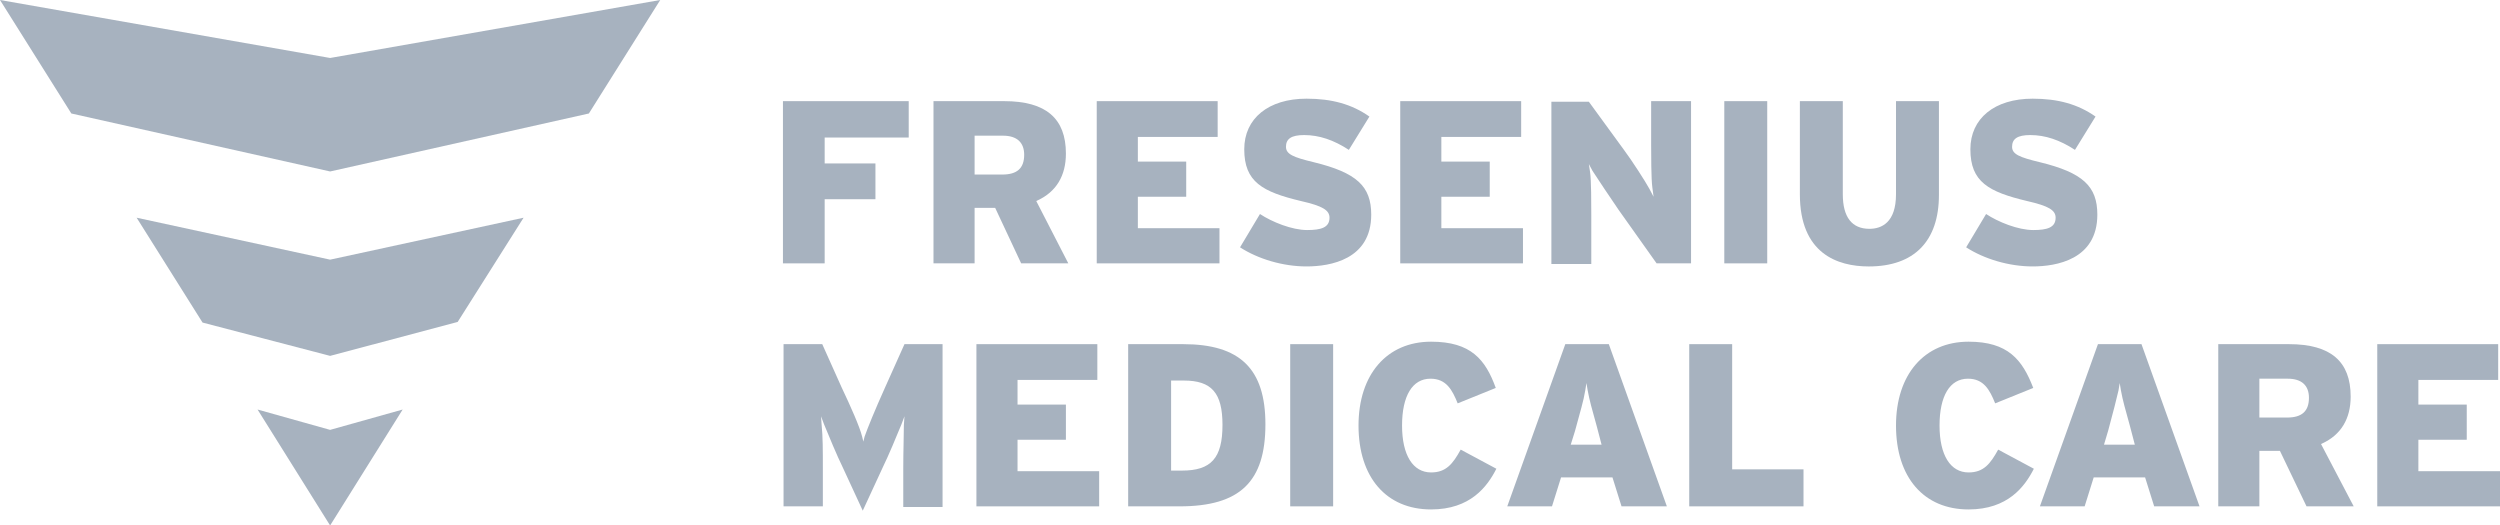
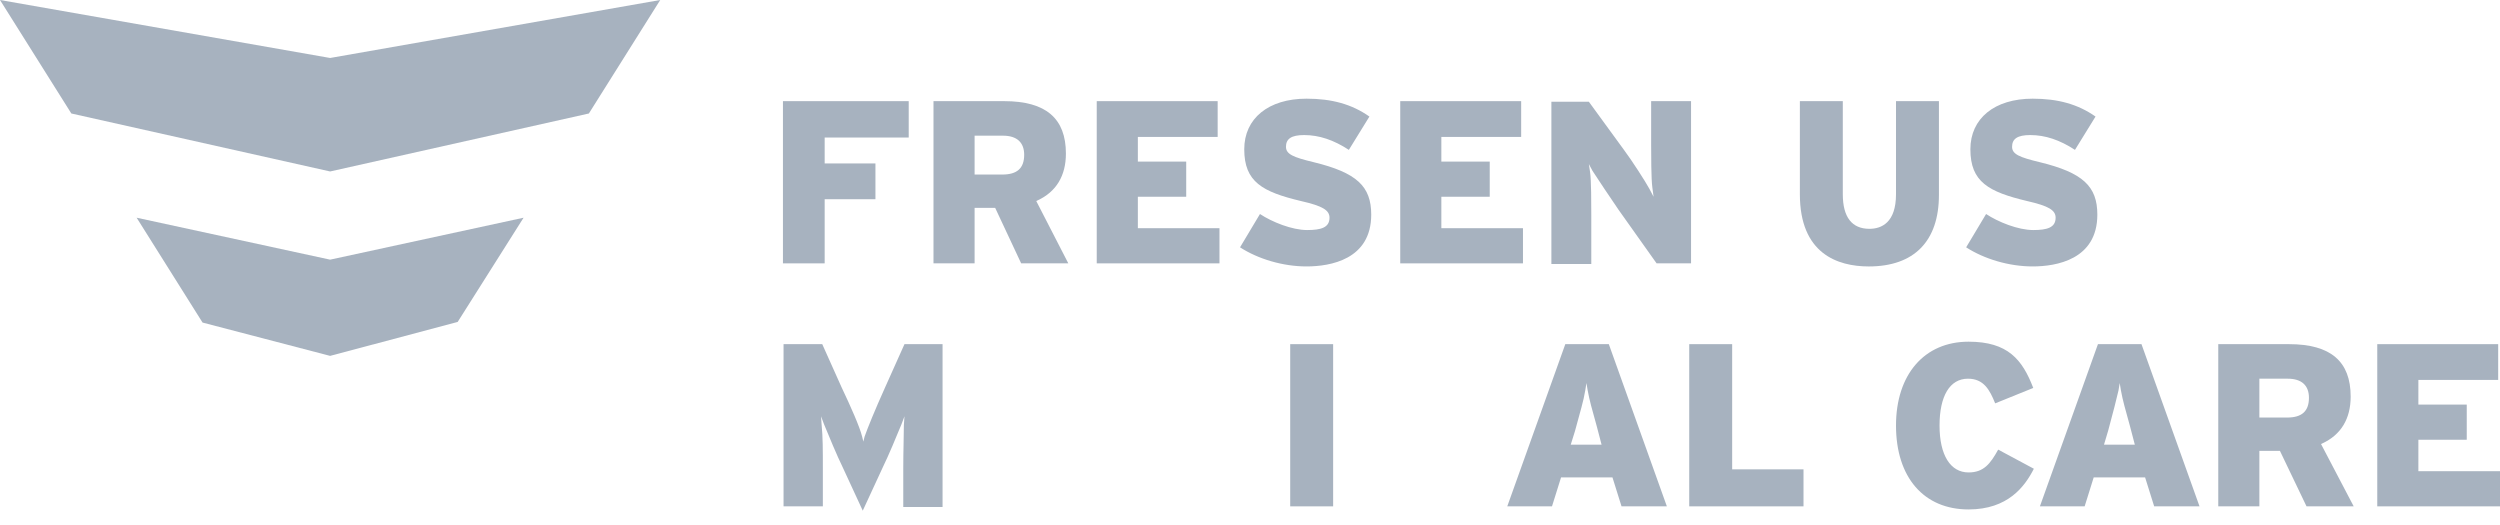
<svg xmlns="http://www.w3.org/2000/svg" width="157" height="33" viewBox="0 0 157 33" fill="none">
  <g clip-path="url(#clip0_133_9307)">
    <path d="M54.978 10.264H51.789V8.637H57.067V6.352H49.169V16.539H51.789V12.511H54.978V10.264Z" fill="#A7B2BF" />
    <path d="M64.129 16.539H67.09L65.078 12.627L65.154 12.588C66.331 12.046 66.939 11.039 66.939 9.644C66.939 7.437 65.686 6.352 63.066 6.352H58.623V16.539H61.205V13.053H62.496L64.129 16.539ZM61.205 8.521H62.99C63.863 8.521 64.319 8.947 64.319 9.722C64.319 10.574 63.863 10.961 62.952 10.961H61.205V8.521Z" fill="#A7B2BF" />
    <path d="M74.494 12.356V10.148H71.457V8.599H76.469V6.352H68.875V16.539H76.583V14.331H71.457V12.356H74.494Z" fill="#A7B2BF" />
    <path d="M86.113 13.479C86.113 11.697 85.201 10.845 82.506 10.187C81.215 9.877 80.759 9.683 80.759 9.218C80.759 8.715 81.101 8.482 81.898 8.482C82.847 8.482 83.759 8.792 84.708 9.412L85.999 7.32C84.898 6.546 83.645 6.197 82.05 6.197C79.658 6.197 78.139 7.437 78.139 9.373C78.139 11.426 79.278 12.046 81.708 12.627C83.075 12.937 83.493 13.208 83.493 13.672C83.493 14.292 82.961 14.447 82.088 14.447C81.139 14.447 79.886 13.944 79.126 13.44L77.874 15.532C79.013 16.268 80.569 16.732 82.05 16.732C83.531 16.732 86.113 16.306 86.113 13.479Z" fill="#A7B2BF" />
    <path d="M93.555 12.356V10.148H90.517V8.599H95.529V6.352H87.935V16.539H95.643V14.331H90.517V12.356H93.555Z" fill="#A7B2BF" />
    <path d="M101.642 13.169L104.034 16.539H106.198V6.352H103.692V9.102C103.692 9.606 103.692 11.271 103.768 11.775L103.844 12.356L103.578 11.852C103.35 11.426 102.477 10.07 101.984 9.412L99.781 6.391H97.427V16.578H99.933V13.479C99.933 12.82 99.933 11.31 99.857 10.806L99.781 10.303L100.009 10.729C100.313 11.194 101.186 12.511 101.642 13.169Z" fill="#A7B2BF" />
-     <path d="M110.982 6.352H108.286V16.539H110.982V6.352Z" fill="#A7B2BF" />
    <path d="M117.361 16.733C120.209 16.733 121.765 15.144 121.765 12.239V6.352H119.069V12.201C119.069 13.982 118.158 14.37 117.399 14.37C116.298 14.37 115.728 13.634 115.728 12.201V6.352H113.032V12.201C113.032 15.919 115.387 16.733 117.361 16.733Z" fill="#A7B2BF" />
    <path d="M131.713 13.479C131.713 11.697 130.802 10.845 128.106 10.187C126.815 9.877 126.359 9.683 126.359 9.218C126.359 8.715 126.701 8.482 127.498 8.482C128.448 8.482 129.359 8.792 130.308 9.412L131.599 7.32C130.498 6.546 129.245 6.197 127.65 6.197C125.258 6.197 123.74 7.437 123.74 9.373C123.74 11.426 124.879 12.046 127.309 12.627C128.675 12.937 129.093 13.208 129.093 13.672C129.093 14.292 128.562 14.447 127.688 14.447C126.739 14.447 125.486 13.944 124.727 13.44L123.474 15.532C124.613 16.268 126.17 16.732 127.65 16.732C129.131 16.732 131.713 16.306 131.713 13.479Z" fill="#A7B2BF" />
    <path d="M56.725 29.437V31.838H59.193V21.613H56.801L55.586 24.324C54.941 25.757 54.485 26.88 54.295 27.422L54.219 27.732L54.143 27.422C53.991 26.803 53.422 25.525 52.852 24.324L51.637 21.613H49.207V31.799H51.675V29.437C51.675 28.275 51.675 27.422 51.599 26.687L51.561 26.144L51.751 26.648C52.055 27.384 52.548 28.584 52.928 29.359L54.181 32.07L55.434 29.359C55.814 28.584 56.307 27.384 56.611 26.648L56.801 26.144L56.763 26.687C56.763 27.422 56.725 28.275 56.725 29.437Z" fill="#A7B2BF" />
-     <path d="M66.939 27.616V25.408H63.901V23.859H68.913V21.613H61.319V31.799H69.027V29.591H63.901V27.616H66.939Z" fill="#A7B2BF" />
-     <path d="M74.305 21.613H70.849V31.799H74.077C77.874 31.799 79.468 30.25 79.468 26.648C79.468 23.162 77.874 21.613 74.305 21.613ZM74.229 29.553H73.545V23.898H74.343C76.089 23.898 76.772 24.672 76.772 26.687C76.772 28.778 76.051 29.553 74.229 29.553Z" fill="#A7B2BF" />
    <path d="M83.721 21.613H81.025V31.799H83.721V21.613Z" fill="#A7B2BF" />
-     <path d="M89.872 21.458C87.1 21.458 85.315 23.511 85.315 26.725C85.315 29.979 87.062 31.993 89.872 31.993C92.34 31.993 93.403 30.56 93.972 29.437L91.732 28.236C91.239 29.127 90.821 29.669 89.872 29.669C88.733 29.669 88.049 28.584 88.049 26.725C88.049 24.866 88.695 23.782 89.834 23.782C90.821 23.782 91.201 24.479 91.542 25.331L93.934 24.363C93.289 22.581 92.378 21.458 89.872 21.458Z" fill="#A7B2BF" />
    <path d="M101.262 29.979L101.832 31.799H104.679L101.034 21.613H98.301L94.656 31.799H97.465L98.035 29.979H101.262ZM98.908 27.074C99.25 25.796 99.44 25.215 99.554 24.518L99.629 24.053L99.706 24.518C99.819 25.137 99.971 25.68 100.275 26.764L100.579 27.926H98.642L98.908 27.074Z" fill="#A7B2BF" />
    <path d="M106.084 21.613V31.799H113.26V29.475H108.78V21.613H106.084Z" fill="#A7B2BF" />
    <path d="M123.626 21.458C120.854 21.458 119.069 23.511 119.069 26.725C119.069 29.979 120.816 31.993 123.626 31.993C126.094 31.993 127.157 30.56 127.726 29.437L125.486 28.236C124.993 29.127 124.575 29.669 123.626 29.669C122.487 29.669 121.803 28.584 121.803 26.725C121.803 24.866 122.449 23.782 123.588 23.782C124.575 23.782 124.955 24.479 125.296 25.331L127.688 24.363C127.005 22.581 126.094 21.458 123.626 21.458Z" fill="#A7B2BF" />
    <path d="M134.712 29.979L135.282 31.799H138.13L134.485 21.613H131.751L128.106 31.799H130.916L131.485 29.979H134.712ZM132.396 27.035C132.738 25.757 132.89 25.176 133.042 24.518L133.118 24.053L133.194 24.518C133.308 25.137 133.46 25.68 133.763 26.764L134.067 27.926H132.131L132.396 27.035Z" fill="#A7B2BF" />
    <path d="M144.85 31.799H147.812L145.761 27.887L145.837 27.849C147.014 27.306 147.622 26.299 147.622 24.905C147.622 22.697 146.369 21.613 143.749 21.613H139.307V31.799H141.889V28.313H143.179L144.85 31.799ZM141.889 23.782H143.673C144.546 23.782 145.002 24.208 145.002 24.982C145.002 25.834 144.546 26.222 143.635 26.222H141.889V23.782Z" fill="#A7B2BF" />
    <path d="M154.912 27.616V25.408H151.874V23.859H156.886V21.613H149.292V31.799H157V29.591H151.874V27.616H154.912Z" fill="#A7B2BF" />
    <path d="M20.731 3.641L0 0L4.48 7.127L20.731 10.768L36.981 7.127L41.462 0L20.731 3.641Z" fill="#A7B2BF" />
    <path d="M20.731 16.306L8.581 13.672L12.72 20.257L20.731 22.349L28.742 20.218L32.881 13.672L20.731 16.306Z" fill="#A7B2BF" />
-     <path d="M20.731 33L25.287 25.718L20.731 26.996L16.175 25.718L20.731 33Z" fill="#A7B2BF" />
  </g>
  <defs>
    <clipPath id="clip0_133_9307">
      <rect width="157" height="33" fill="white" />
    </clipPath>
  </defs>
</svg>